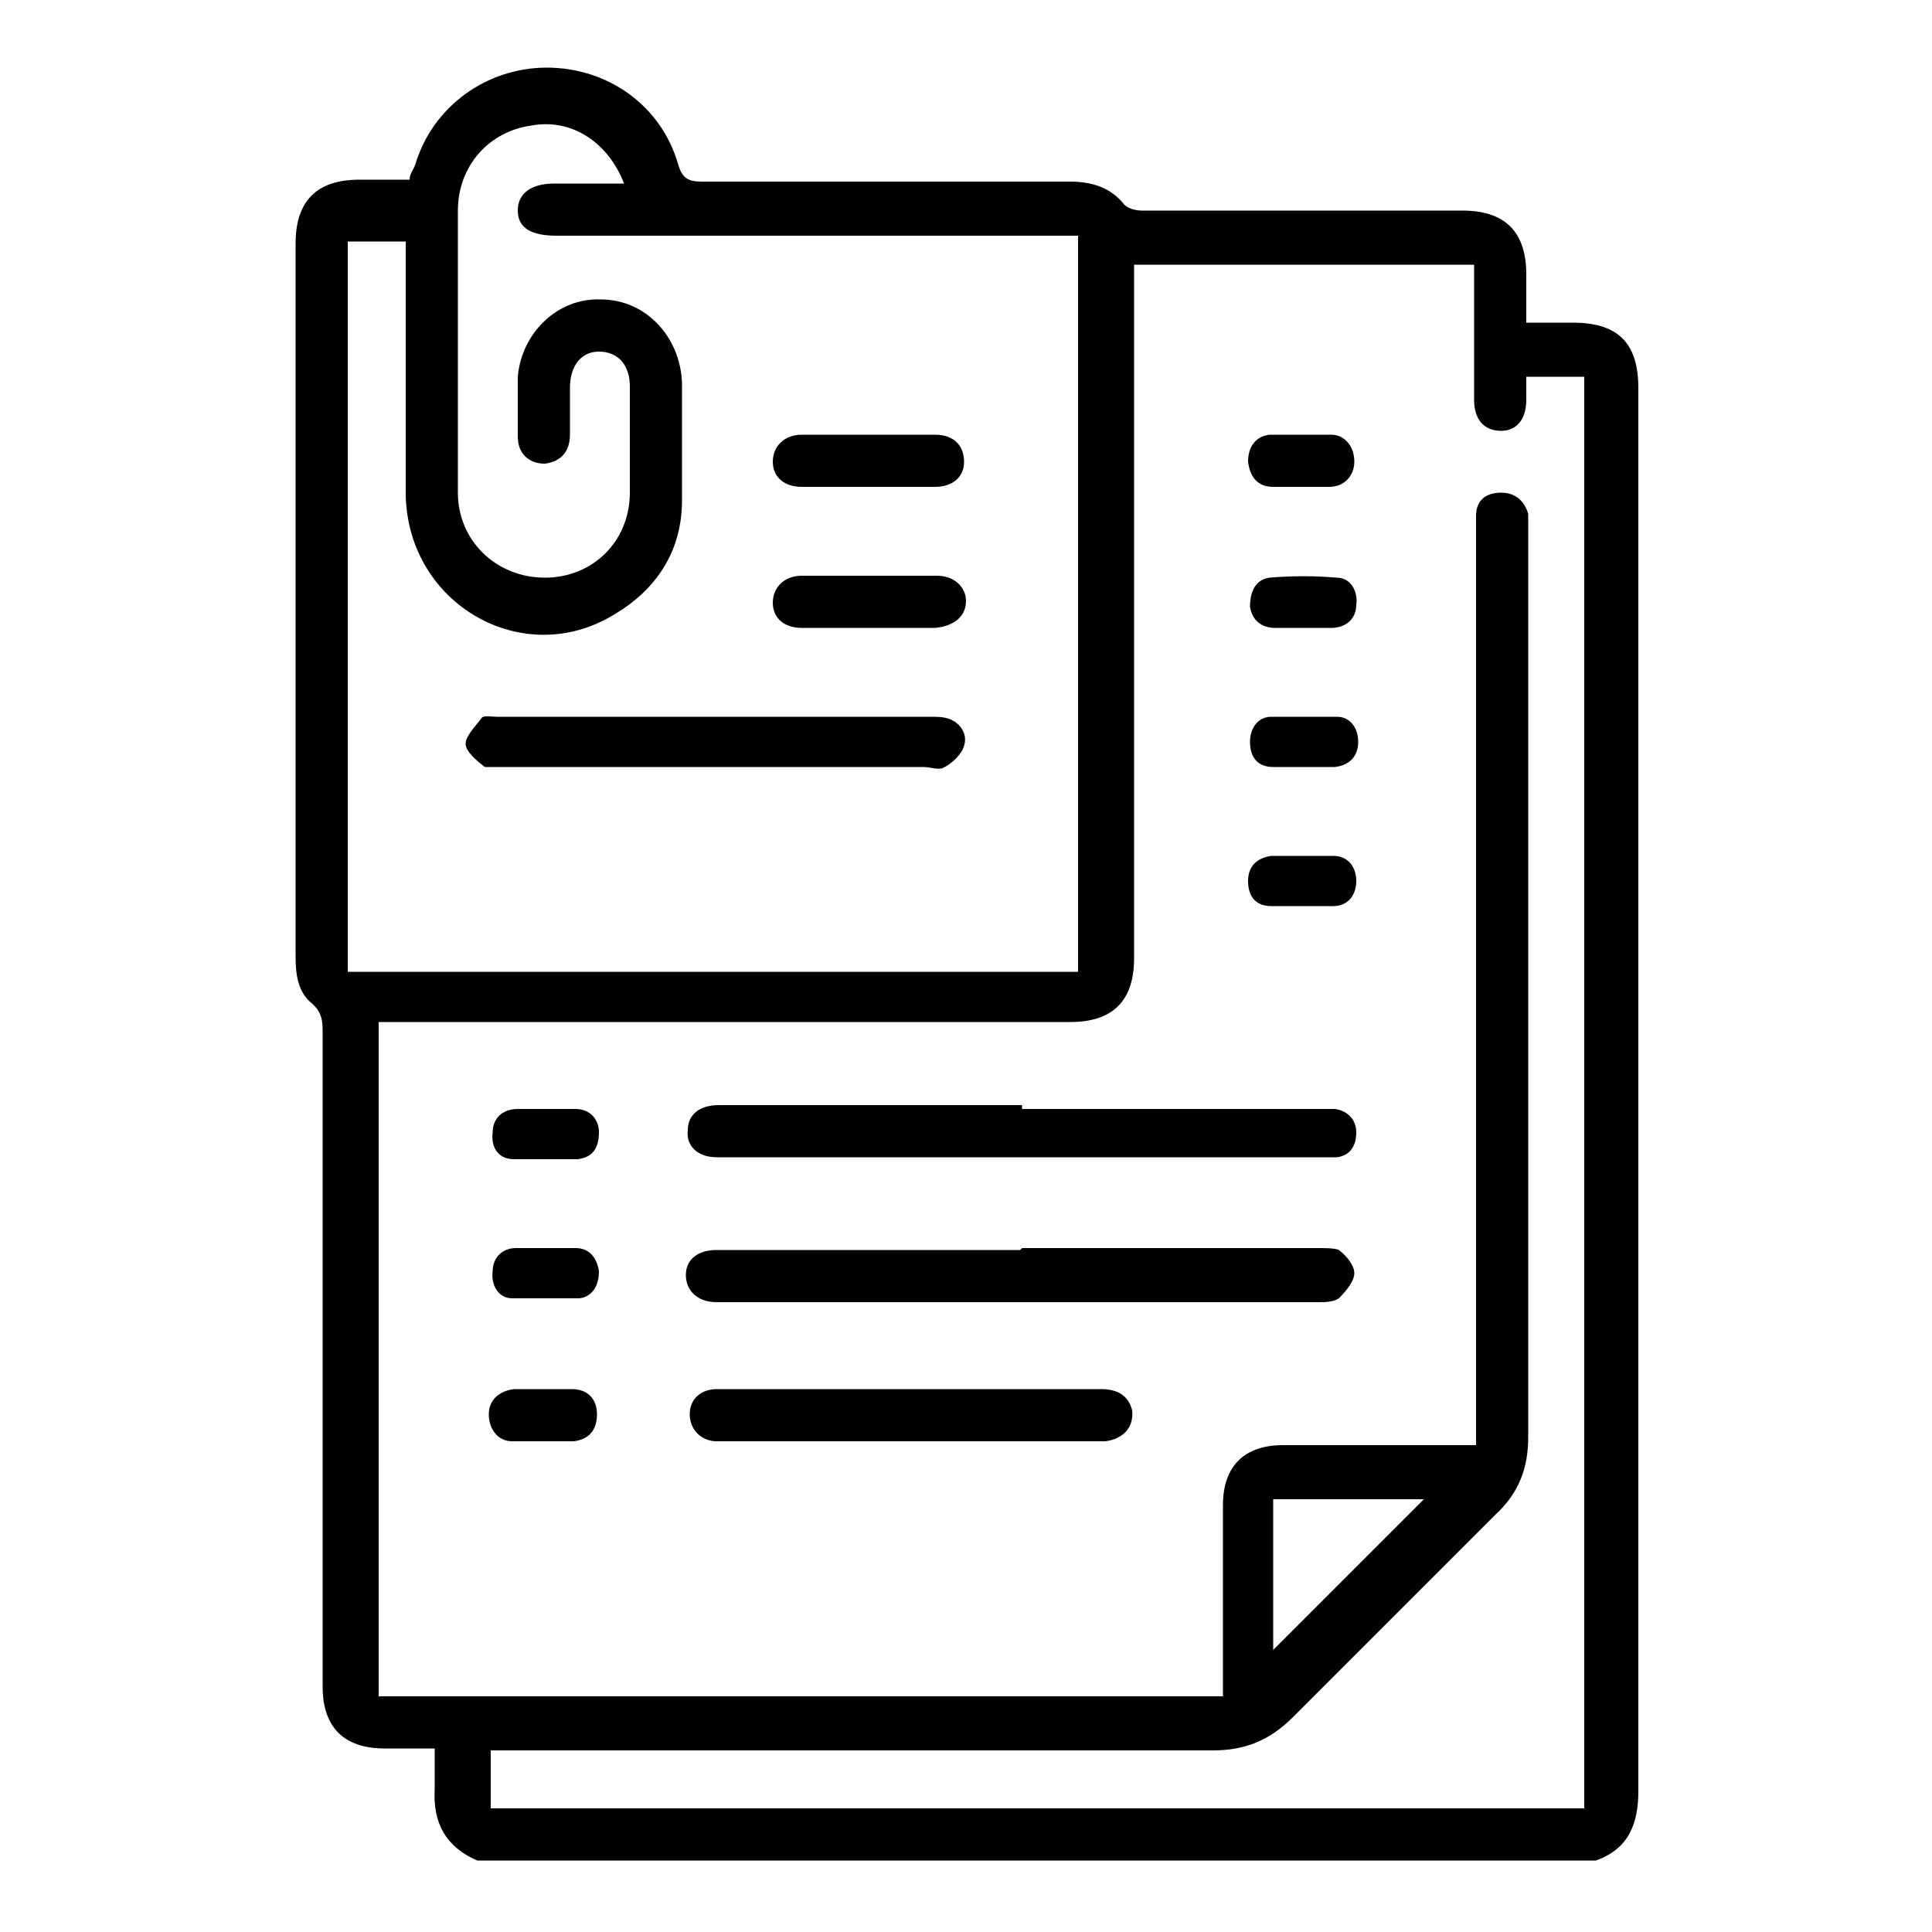
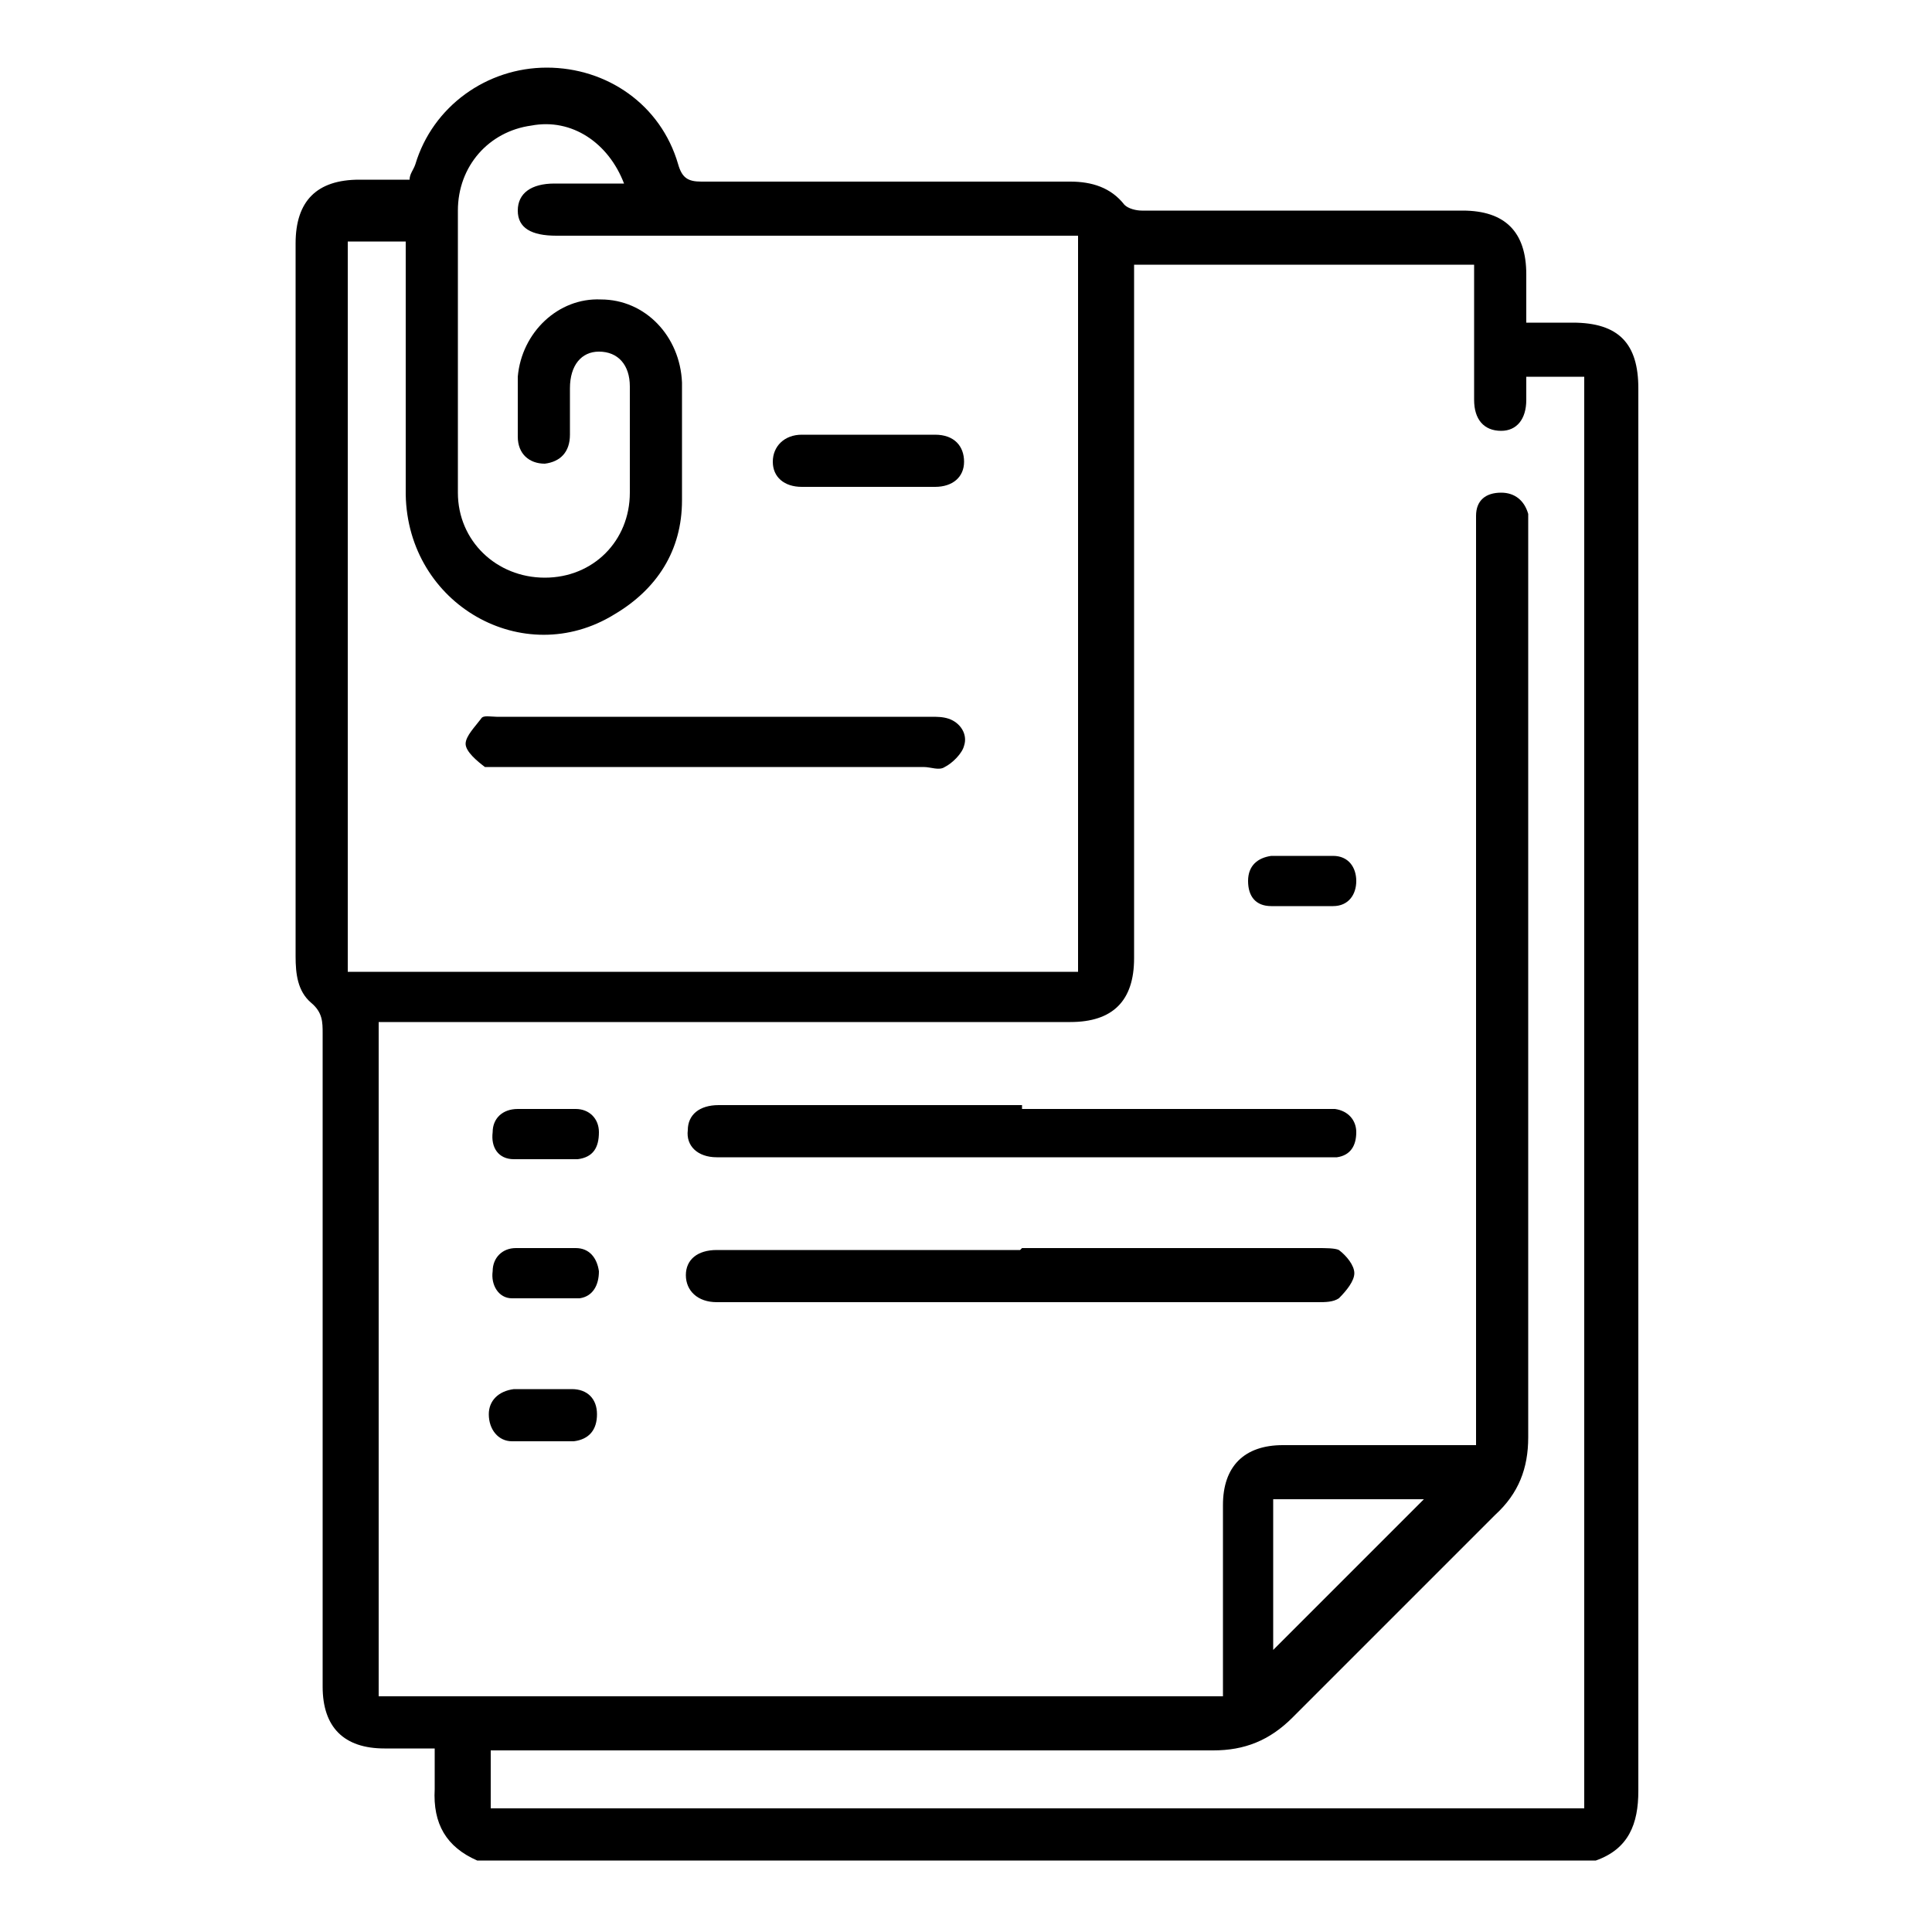
<svg xmlns="http://www.w3.org/2000/svg" version="1.1" viewBox="0 0 100 100">
  <g>
    <g id="Layer_1">
      <g>
        <path d="M24.7,96.3c-1.6-.7-2.3-1.9-2.2-3.7,0-.7,0-1.4,0-2.1-.9,0-1.8,0-2.6,0-2.1,0-3.2-1.1-3.2-3.2,0-11.3,0-22.6,0-33.8,0-.6,0-1.1-.6-1.6-.7-.6-.8-1.5-.8-2.4,0-7.4,0-14.8,0-22.3,0-4.9,0-9.7,0-14.6,0-2.2,1.1-3.3,3.3-3.3.8,0,1.7,0,2.6,0,0-.3.2-.5.3-.8.9-3,3.7-5,6.8-5,3.1,0,5.9,1.9,6.8,5,.2.7.5.9,1.2.9,6.4,0,12.7,0,19.1,0,1.1,0,2.1.3,2.8,1.2.2.2.6.3.9.3,5.5,0,11,0,16.6,0,2.2,0,3.3,1.1,3.3,3.3,0,.8,0,1.6,0,2.5.8,0,1.6,0,2.4,0,2.4,0,3.4,1.1,3.4,3.4,0,24.2,0,48.4,0,72.6,0,1.7-.5,3-2.2,3.6H24.7ZM82,93.6V19.5h-3c0,.4,0,.8,0,1.2,0,1-.5,1.6-1.3,1.6-.9,0-1.4-.6-1.4-1.6,0-2,0-4,0-6.1,0-.3,0-.6,0-.9h-17.6c0,.4,0,.8,0,1.2,0,9,0,17.9,0,26.9,0,2.6,0,5.2,0,7.8,0,2.2-1.1,3.3-3.3,3.3-.3,0-.5,0-.8,0-11.3,0-22.6,0-33.8,0-.4,0-.8,0-1.2,0v34.9h43.7c0-.4,0-.7,0-1,0-3,0-5.9,0-8.9,0-2,1.1-3.1,3.1-3.1,3,0,6,0,9,0,.3,0,.6,0,1,0v-1.2c0-15.3,0-30.6,0-45.9,0-.3,0-.7,0-1,0-.8.5-1.2,1.3-1.2.7,0,1.2.4,1.4,1.1,0,.3,0,.7,0,1,0,15.6,0,31.2,0,46.8,0,1.6-.5,2.9-1.7,4-3.5,3.5-7,7-10.5,10.5-1.2,1.2-2.5,1.7-4.1,1.7-12.1,0-24.2,0-36.3,0h-1.1v3h56.7ZM55.8,12.2c-.4,0-.8,0-1.1,0-8.6,0-17.3,0-25.9,0-1.3,0-2-.4-2-1.3,0-.9.7-1.4,1.9-1.4,1.2,0,2.4,0,3.6,0-.8-2.1-2.7-3.4-4.8-3-2.2.3-3.8,2.1-3.8,4.4,0,4.9,0,9.7,0,14.6,0,2.5,2,4.4,4.5,4.4,2.5,0,4.4-1.9,4.4-4.4,0-1.8,0-3.7,0-5.5,0-1.1-.6-1.8-1.6-1.8-.9,0-1.5.7-1.5,1.9,0,.8,0,1.6,0,2.4,0,.9-.5,1.4-1.3,1.5-.8,0-1.4-.5-1.4-1.4,0-1,0-2.1,0-3.1.2-2.3,2.1-4.1,4.3-4,2.3,0,4.1,1.9,4.2,4.3,0,2,0,4,0,6.1,0,2.6-1.3,4.6-3.5,5.9-4.7,2.9-10.7-.5-10.8-6.2,0-4,0-8.1,0-12.1,0-.3,0-.6,0-1h-3v37.8h37.8V12.2ZM65.9,85.4c2.6-2.6,5.3-5.3,7.8-7.8h-7.8v7.8Z" />
        <path d="M52.9,64.6c5.1,0,10.2,0,15.3,0,.4,0,.9,0,1.1.1.4.3.8.8.8,1.2,0,.4-.4.9-.8,1.3-.3.2-.7.2-1.1.2-10.2,0-20.4,0-30.6,0-.2,0-.3,0-.5,0-1,0-1.6-.6-1.6-1.4,0-.8.6-1.3,1.6-1.3,5.2,0,10.5,0,15.7,0Z" />
        <path d="M52.9,57.4c5.1,0,10.1,0,15.2,0,.3,0,.7,0,1,0,.7.1,1.1.6,1.1,1.2,0,.7-.3,1.2-1,1.3-.3,0-.7,0-1.1,0-10.2,0-20.3,0-30.5,0-.2,0-.4,0-.5,0-1,0-1.6-.6-1.5-1.4,0-.8.6-1.3,1.6-1.3,5.2,0,10.5,0,15.7,0Z" />
-         <path d="M47.1,71.9c3.3,0,6.6,0,9.9,0,.8,0,1.4.3,1.6,1.1.1.9-.5,1.5-1.4,1.6-.9,0-1.7,0-2.6,0-5.6,0-11.1,0-16.7,0-.3,0-.5,0-.8,0-.8,0-1.4-.6-1.4-1.4,0-.8.6-1.3,1.4-1.3,2.7,0,5.3,0,8,0,.7,0,1.4,0,2.2,0Z" />
        <path d="M28.2,71.9c.5,0,1,0,1.4,0,.8,0,1.3.5,1.3,1.3,0,.8-.4,1.3-1.2,1.4-1.1,0-2.2,0-3.2,0-.7,0-1.2-.6-1.2-1.4,0-.7.5-1.2,1.3-1.3.5,0,1,0,1.5,0,0,0,0,0,0,0Z" />
-         <path d="M67.4,25.2c-.5,0-1,0-1.5,0-.8,0-1.2-.5-1.3-1.3,0-.8.4-1.3,1.1-1.4,1.1,0,2.2,0,3.2,0,.7,0,1.2.6,1.2,1.4,0,.7-.5,1.3-1.3,1.3-.5,0-1,0-1.4,0Z" />
-         <path d="M67.4,32.5c-.5,0-1,0-1.4,0-.7,0-1.2-.4-1.3-1.1,0-.8.3-1.4,1-1.5,1.2-.1,2.3-.1,3.5,0,.7,0,1.1.7,1,1.4,0,.7-.5,1.2-1.3,1.2-.5,0-1,0-1.5,0Z" />
        <path d="M28.3,64.6c.5,0,1,0,1.5,0,.7,0,1.1.5,1.2,1.2,0,.7-.3,1.3-1,1.4-1.2,0-2.3,0-3.5,0-.7,0-1.1-.7-1-1.4,0-.7.5-1.2,1.2-1.2.5,0,1.1,0,1.6,0Z" />
-         <path d="M67.4,39.7c-.5,0-1,0-1.5,0-.8,0-1.2-.5-1.2-1.3,0-.7.4-1.3,1.1-1.3,1.1,0,2.3,0,3.4,0,.7,0,1.1.6,1.1,1.3,0,.7-.4,1.2-1.2,1.3-.5,0-1.1,0-1.6,0,0,0,0,0,0,0Z" />
        <path d="M28.3,57.4c.5,0,1,0,1.5,0,.7,0,1.2.5,1.2,1.2,0,.8-.3,1.3-1.1,1.4-1.1,0-2.2,0-3.3,0-.8,0-1.2-.6-1.1-1.4,0-.7.5-1.2,1.3-1.2.5,0,1,0,1.5,0,0,0,0,0,0,0Z" />
        <path d="M67.5,44.3c.5,0,1,0,1.5,0,.8,0,1.2.6,1.2,1.3,0,.7-.4,1.3-1.2,1.3-1,0-2.1,0-3.2,0-.8,0-1.2-.5-1.2-1.3,0-.8.5-1.2,1.2-1.3.5,0,1.1,0,1.6,0,0,0,0,0,0,0Z" />
        <path d="M36.9,39.7c-3.6,0-7.2,0-10.8,0-.3,0-.8,0-1,0-.4-.3-1-.8-1-1.2,0-.4.5-.9.8-1.3.1-.2.5-.1.8-.1,7.5,0,15,0,22.5,0,.3,0,.6,0,.9.1.6.2,1,.8.8,1.4-.1.4-.6.9-1,1.1-.3.2-.7,0-1.1,0-3.6,0-7.3,0-10.9,0Z" />
        <path d="M44.8,25.2c-1.1,0-2.2,0-3.3,0-.9,0-1.5-.5-1.5-1.3,0-.8.6-1.4,1.5-1.4,2.3,0,4.6,0,6.9,0,1,0,1.5.6,1.5,1.4,0,.8-.6,1.3-1.5,1.3-1.2,0-2.3,0-3.5,0Z" />
-         <path d="M44.9,32.5c-1.1,0-2.3,0-3.4,0-.9,0-1.5-.5-1.5-1.3,0-.8.6-1.4,1.5-1.4,2.3,0,4.6,0,7,0,.9,0,1.5.6,1.5,1.3,0,.8-.6,1.3-1.6,1.4-1.1,0-2.3,0-3.4,0Z" />
+         <path d="M44.9,32.5Z" />
      </g>
    </g>
  </g>
</svg>